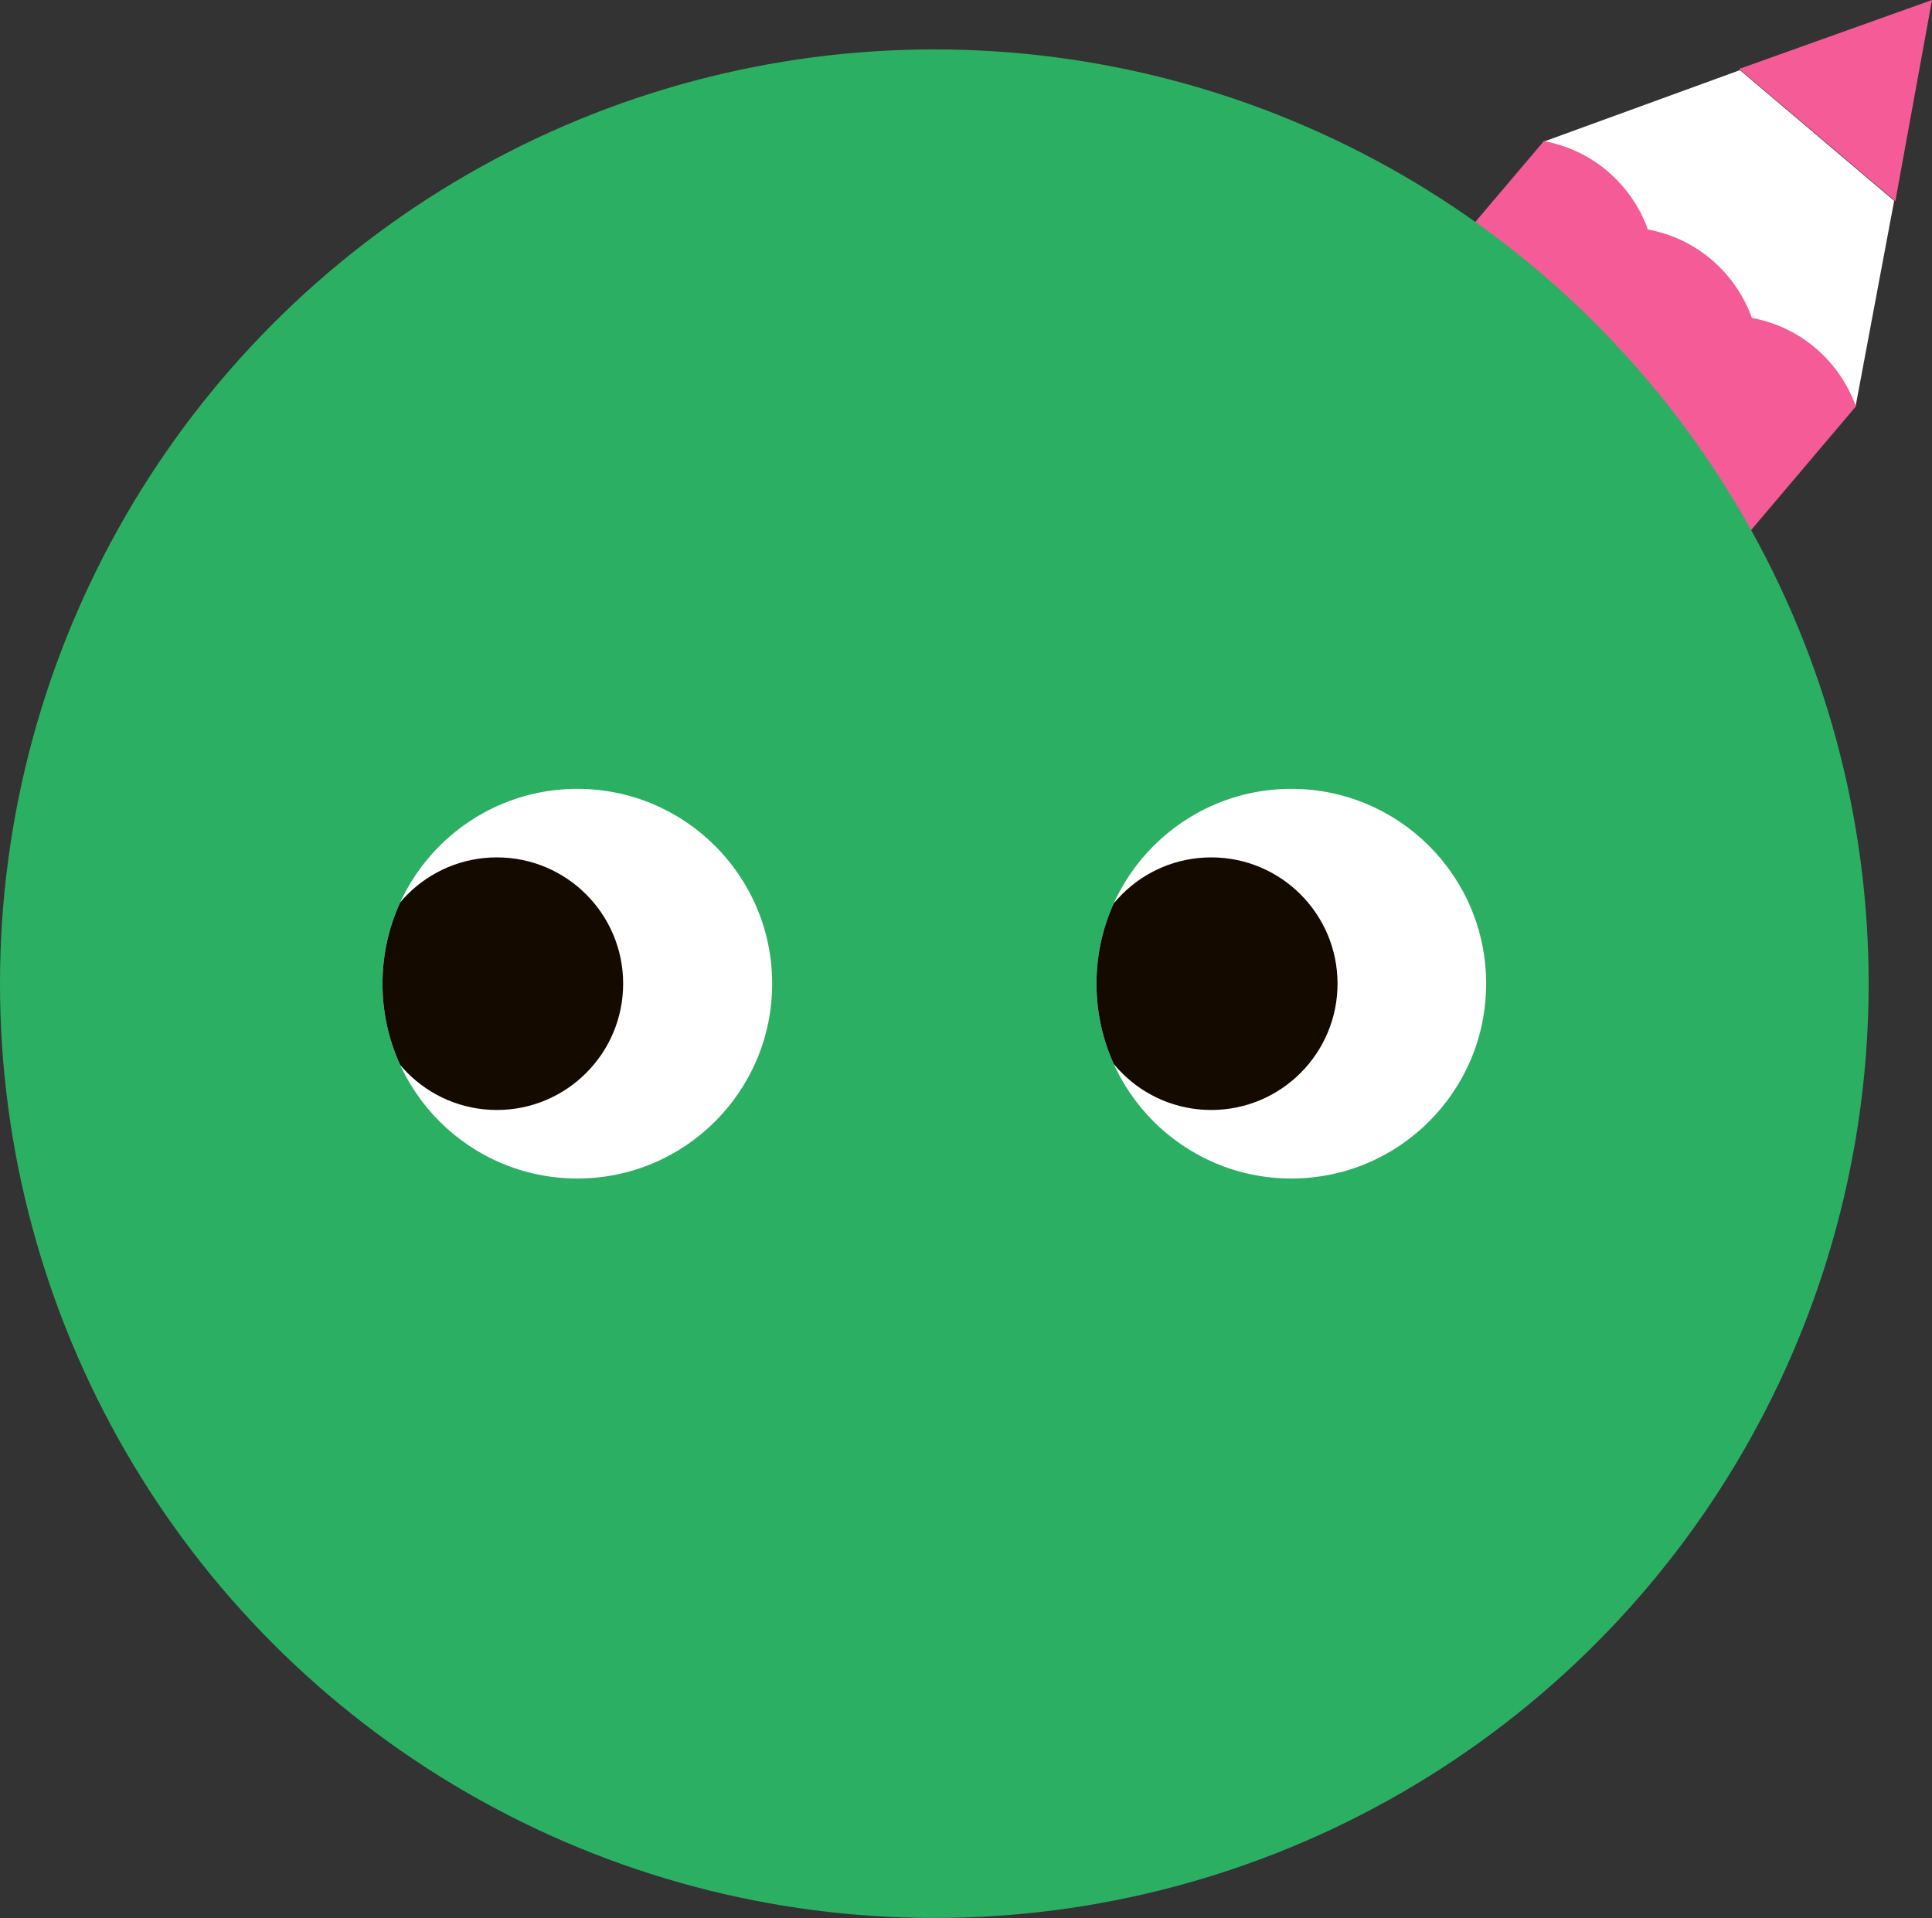
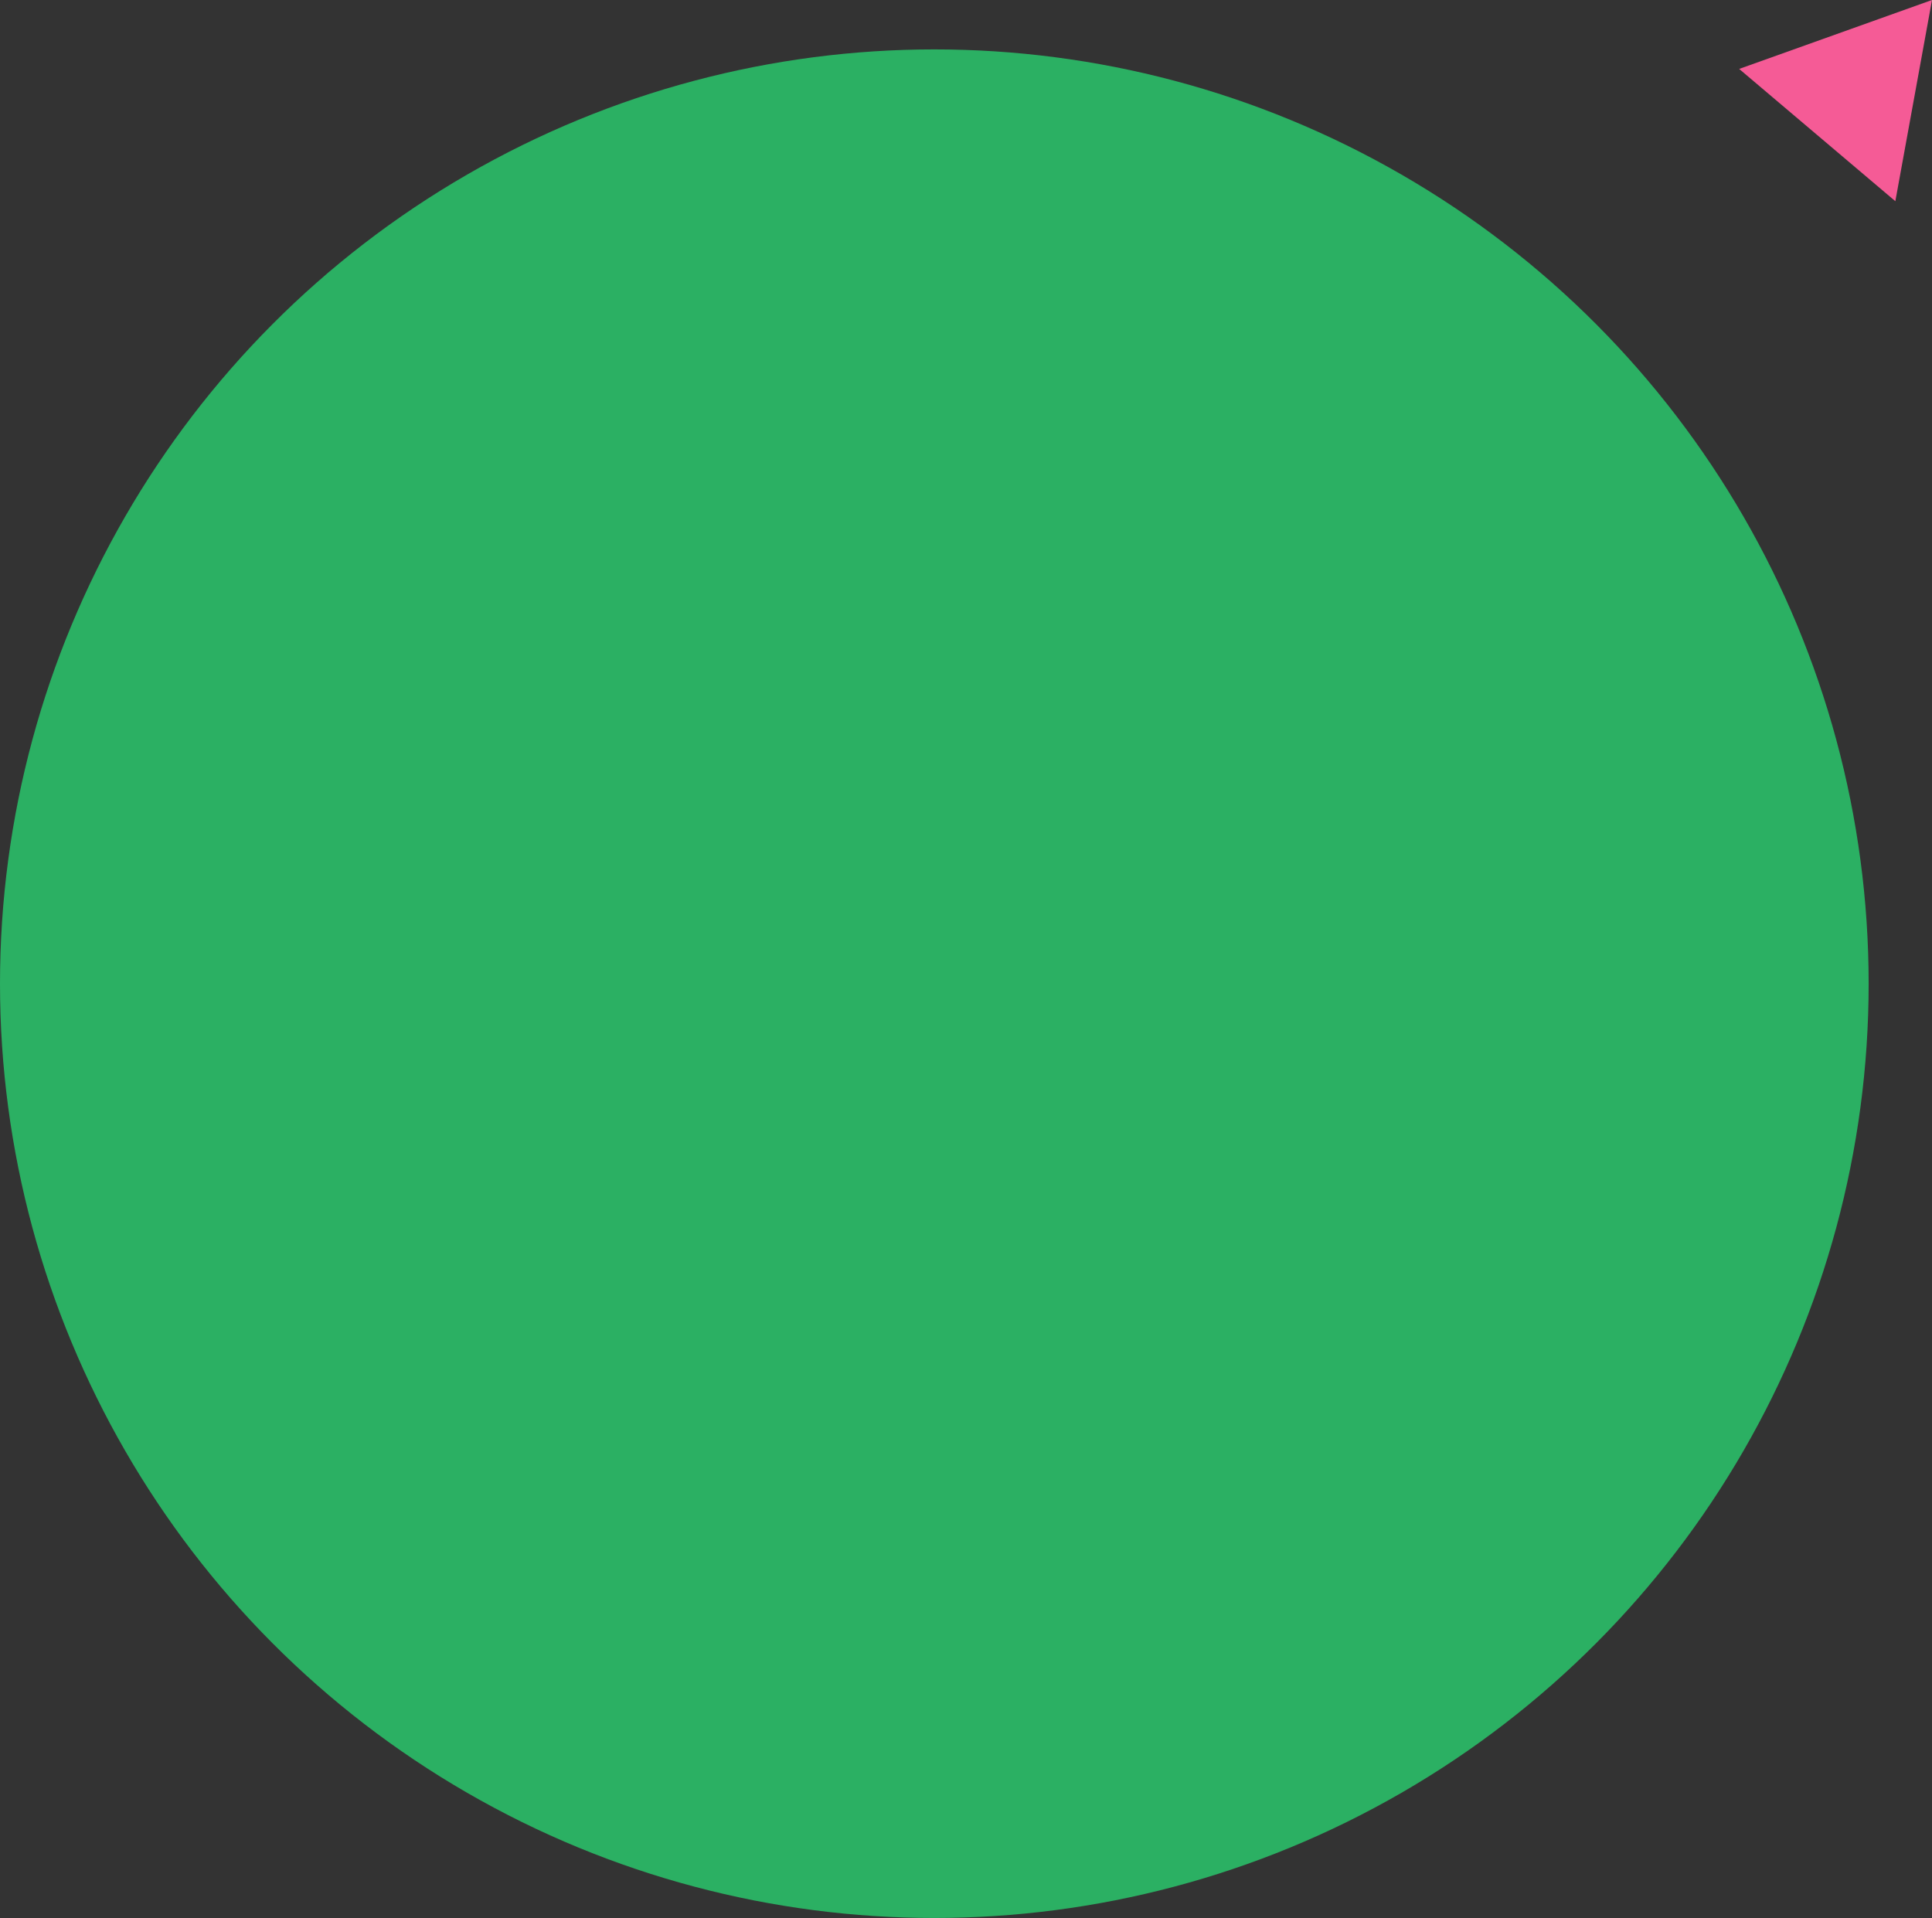
<svg xmlns="http://www.w3.org/2000/svg" id="_レイヤー_2" data-name="レイヤー 2" viewBox="0 0 48.49 48.15">
  <rect x="0" y="0" width="48.49" height="48.15" fill="#333333" stroke="none" />
  <defs>
    <style>
      .cls-1 {
        fill: none;
      }

      .cls-2 {
        clip-path: url(#clippath);
      }

      .cls-3 {
        fill: #f55b96;
      }

      .cls-4 {
        fill: #fff;
      }

      .cls-5 {
        fill: #140a00;
      }

      .cls-6 {
        fill: #2bb063;
      }

      .cls-7 {
        clip-path: url(#clippath-1);
      }
    </style>
    <clipPath id="clippath">
-       <circle class="cls-1" cx="14.49" cy="24.69" r="4.89" />
-     </clipPath>
+       </clipPath>
    <clipPath id="clippath-1">
      <circle class="cls-1" cx="32.41" cy="24.69" r="4.89" />
    </clipPath>
  </defs>
  <g id="_デザイン" data-name="デザイン">
    <g>
      <g>
-         <path class="cls-4" d="M41.35,5.77c.57,.1,1.13,.35,1.6,.76s.81,.91,1.01,1.46c.57,.1,1.13,.35,1.6,.76s.81,.91,1.01,1.46l.97-5.17-3.87-3.28-4.94,1.8c.57,.1,1.13,.35,1.6,.76s.81,.91,1.01,1.46Z" />
        <polygon class="cls-3" points="48.49 0 43.65 1.73 47.57 5.05 48.49 0" />
-         <path class="cls-3" d="M36.79,9.83c2.08,1.76,3.72,3.85,4.91,6.13l4.88-5.76c-.2-.55-.53-1.05-1.01-1.46s-1.03-.65-1.6-.76c-.2-.55-.53-1.05-1.01-1.46s-1.03-.65-1.6-.76c-.2-.55-.53-1.05-1.01-1.46s-1.03-.65-1.6-.76l-4.02,4.74c.71,.46,1.4,.97,2.06,1.54Z" />
      </g>
      <circle class="cls-6" cx="23.45" cy="24.69" r="23.45" />
      <g>
        <g class="cls-2">
          <g>
            <circle class="cls-4" cx="14.49" cy="24.69" r="4.89" />
            <circle class="cls-5" cx="12.47" cy="24.69" r="3.17" />
          </g>
        </g>
        <g class="cls-7">
          <g>
-             <circle class="cls-4" cx="32.41" cy="24.69" r="4.89" />
-             <circle class="cls-5" cx="30.4" cy="24.69" r="3.17" />
-           </g>
+             </g>
        </g>
      </g>
    </g>
  </g>
</svg>